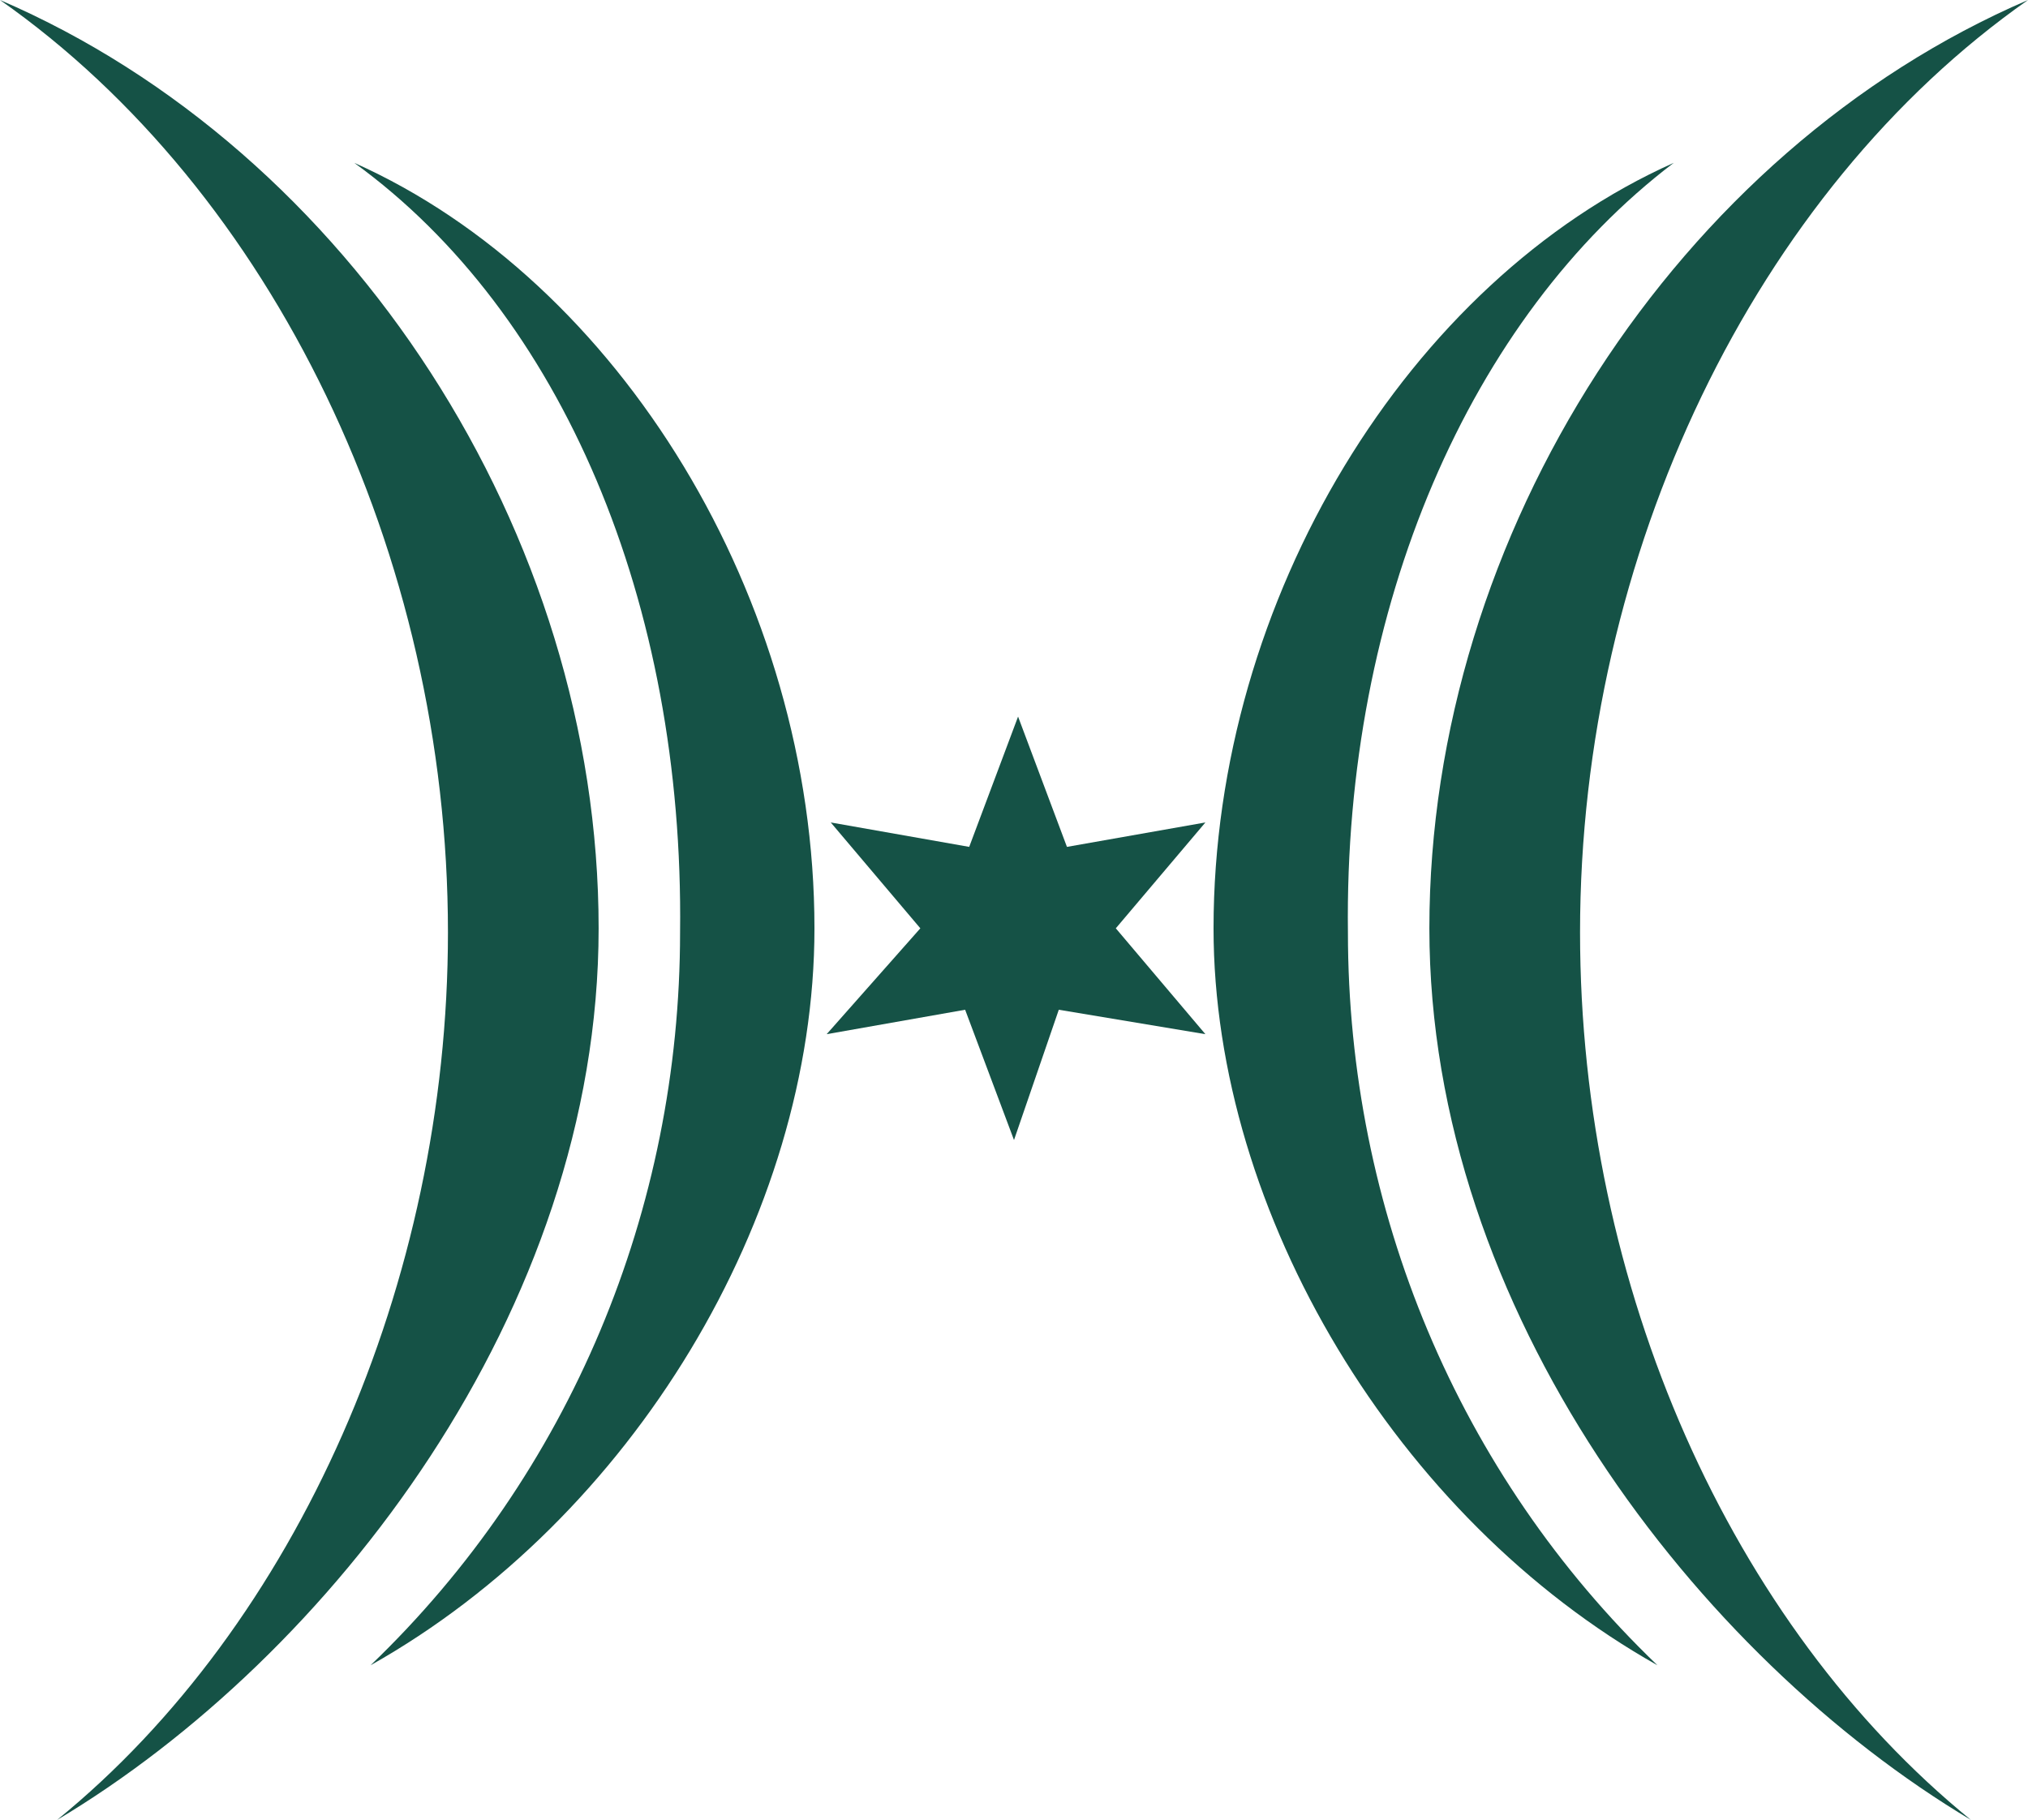
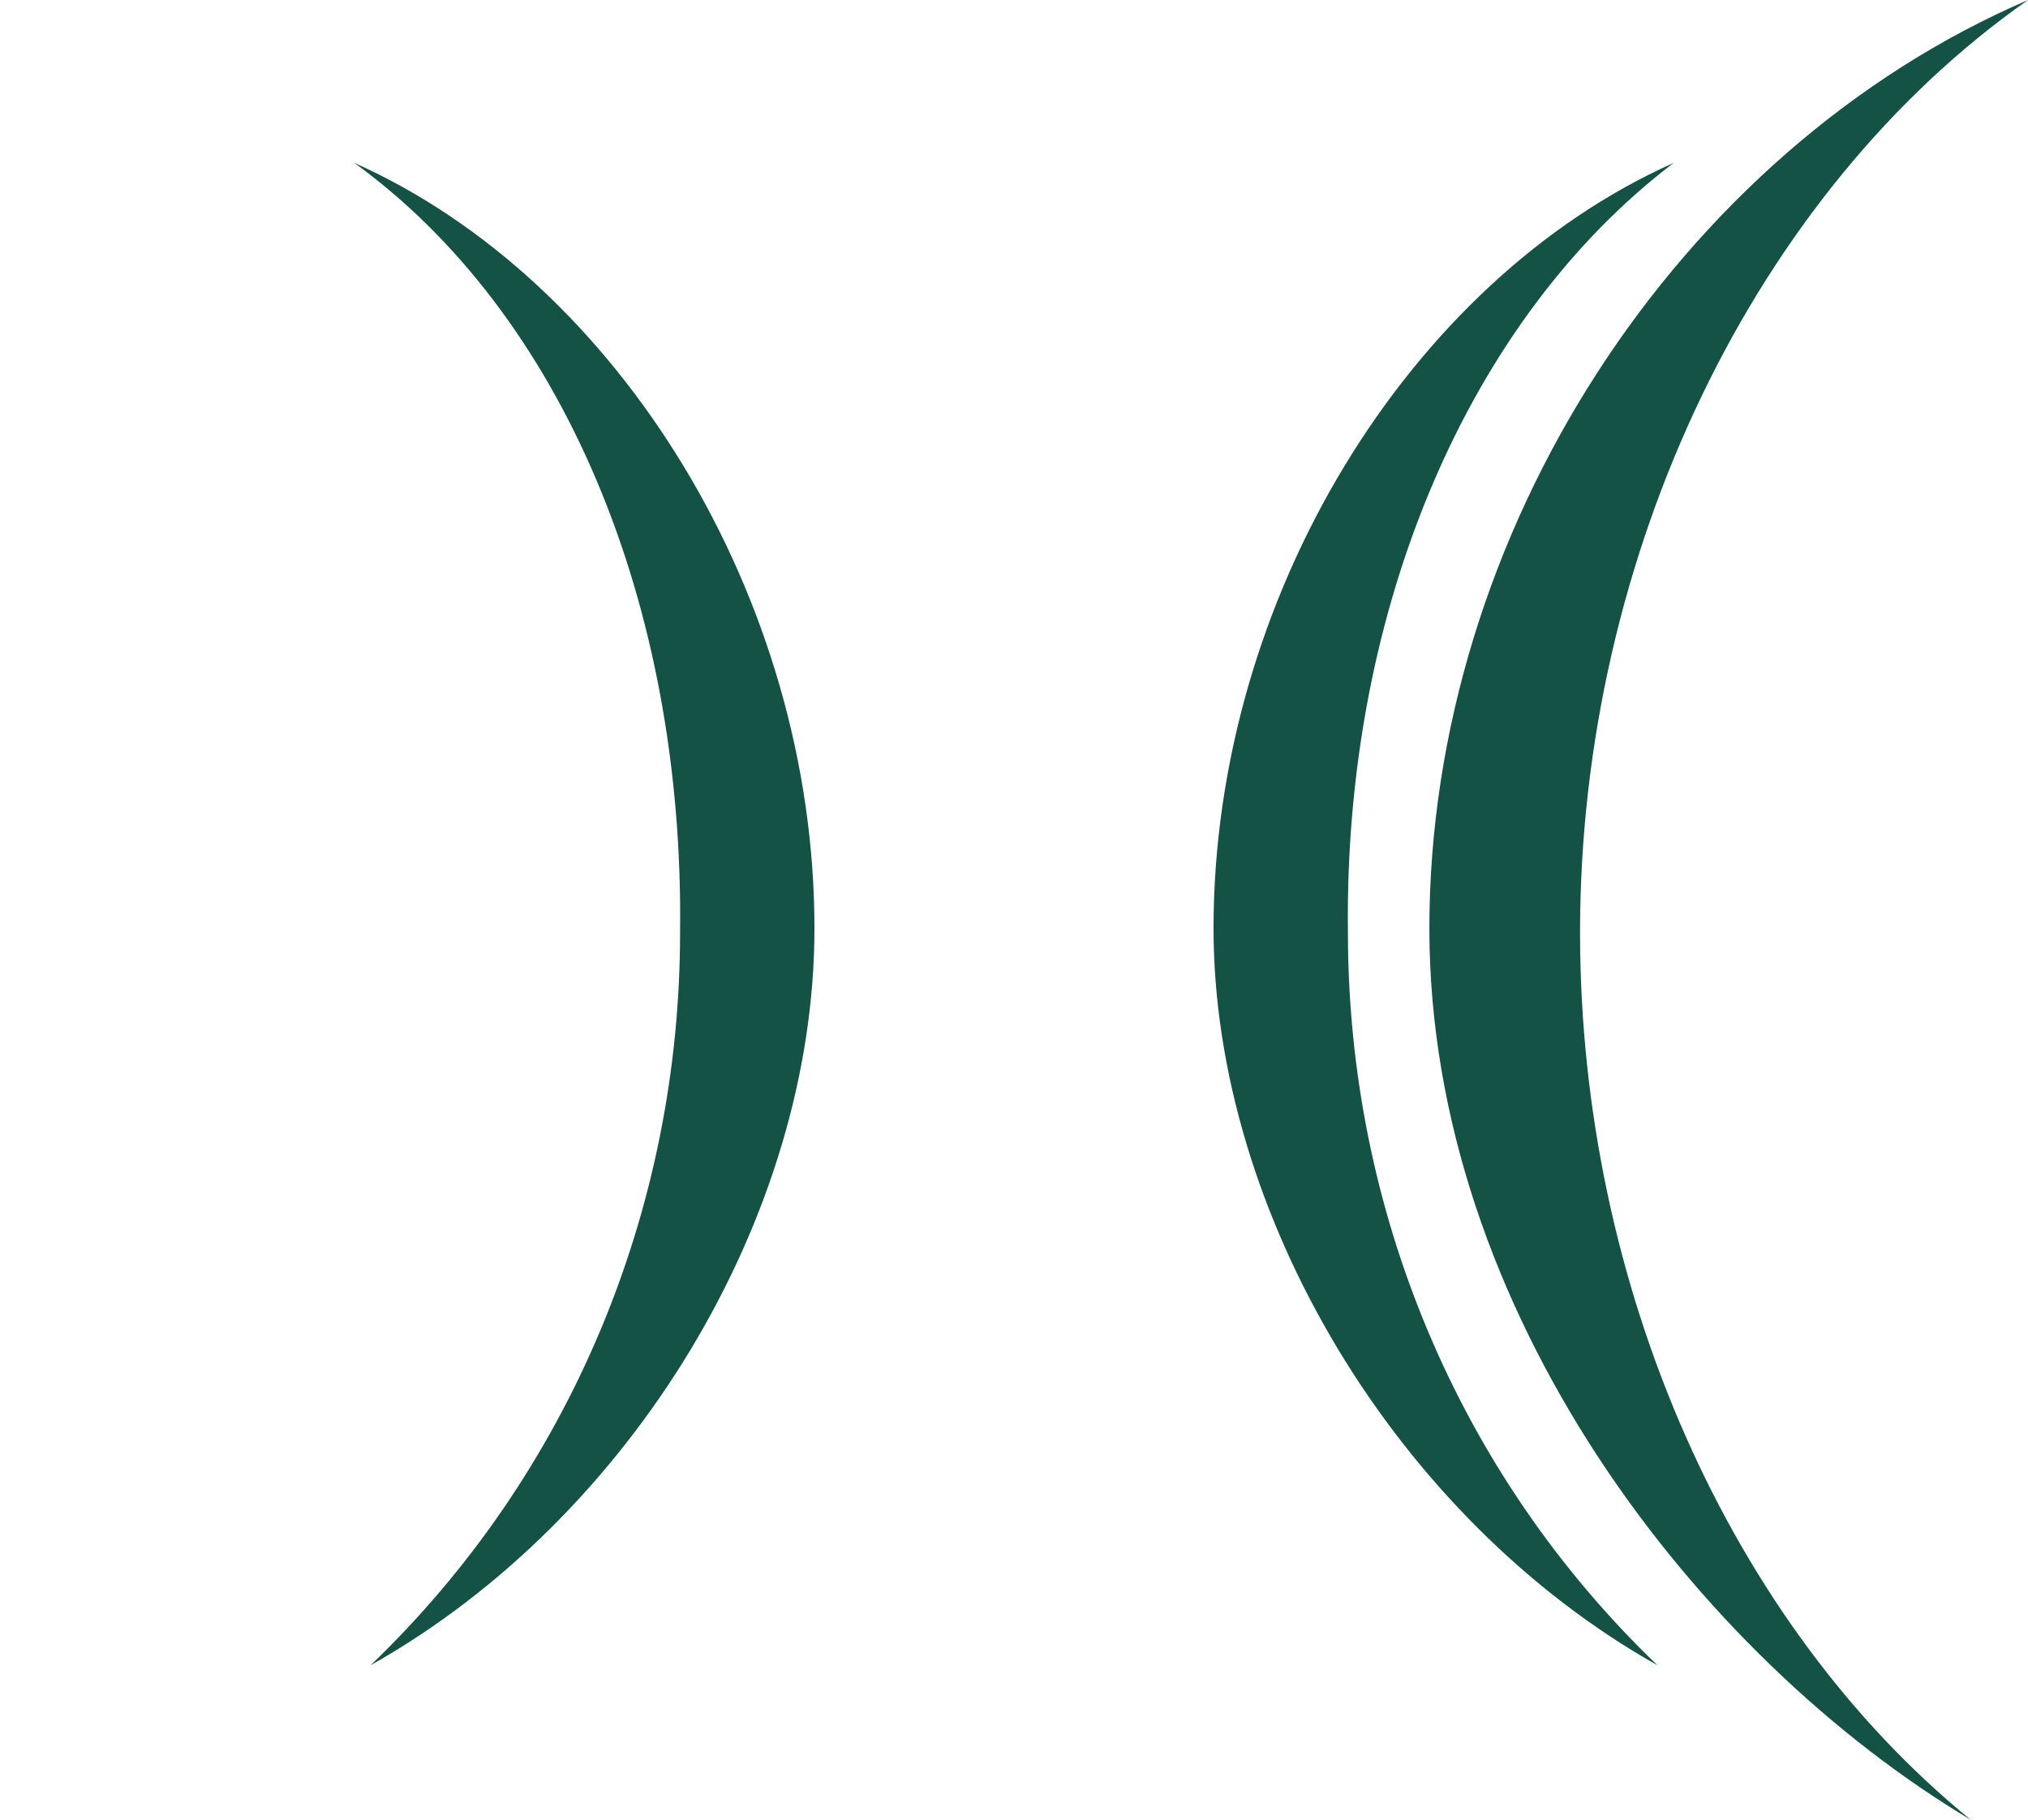
<svg xmlns="http://www.w3.org/2000/svg" version="1.1" id="レイヤー_1" x="0px" y="0px" viewBox="0 0 49.8 44.7" style="enable-background:new 0 0 49.8 44.7;" xml:space="preserve">
  <style type="text/css">
	.st0{fill:#155246;}
</style>
  <g id="logo_mark" transform="translate(0 0)">
    <path id="パス_245" class="st0" d="M49.8,0c-8.6,3.7-14.7,13.1-14.7,22.8c0,9.4,6.6,17.9,13.3,21.9c-5.9-4.8-9.6-13.1-9.6-21.8   C38.8,13.6,43.1,4.7,49.8,0" />
    <path id="パス_246" class="st0" d="M41.1,4c-6.5,2.9-11.3,10.7-11.3,18.8c0,7,4.5,14.5,10.9,18.1c-4.9-4.7-7.6-11.2-7.6-18   C33,14.9,36.1,7.8,41.1,4" />
-     <path id="パス_247" class="st0" d="M0,0c6.7,4.7,11,13.6,11,22.9c0,8.6-3.7,17-9.6,21.8c6.7-4,13.3-12.5,13.3-21.9   C14.7,13.1,8.6,3.7,0,0" />
    <path id="パス_248" class="st0" d="M8.7,4c5.1,3.7,8.1,10.8,8,18.9c0,6.8-2.7,13.3-7.6,18c6.4-3.6,10.9-11,10.9-18.1   C20,14.7,15.2,6.9,8.7,4" />
-     <path id="パス_249" class="st0" d="M22.6,22.8l-2.2-2.6l3.4,0.6l1.2-3.2l1.2,3.2l3.4-0.6l-2.2,2.6l2.2,2.6L26,24.8L24.9,28   l-1.2-3.2l-3.4,0.6L22.6,22.8z" />
  </g>
</svg>